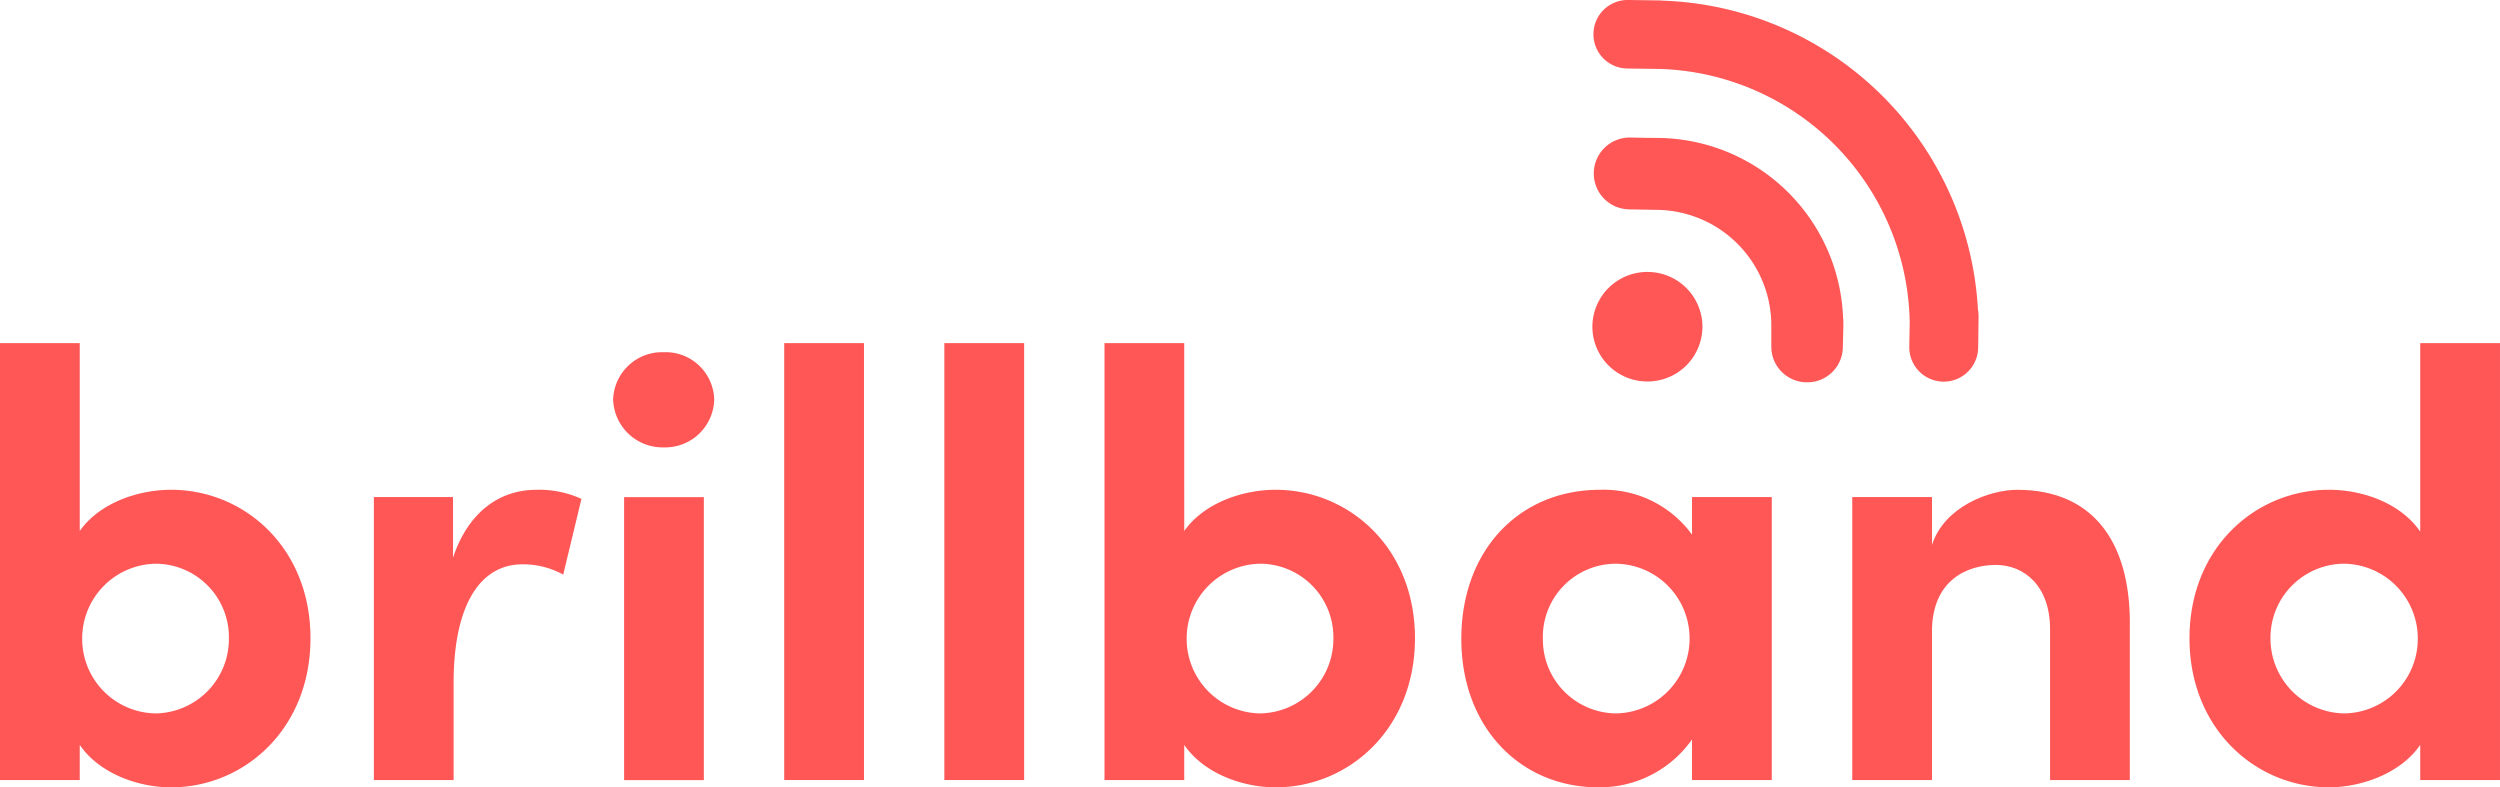
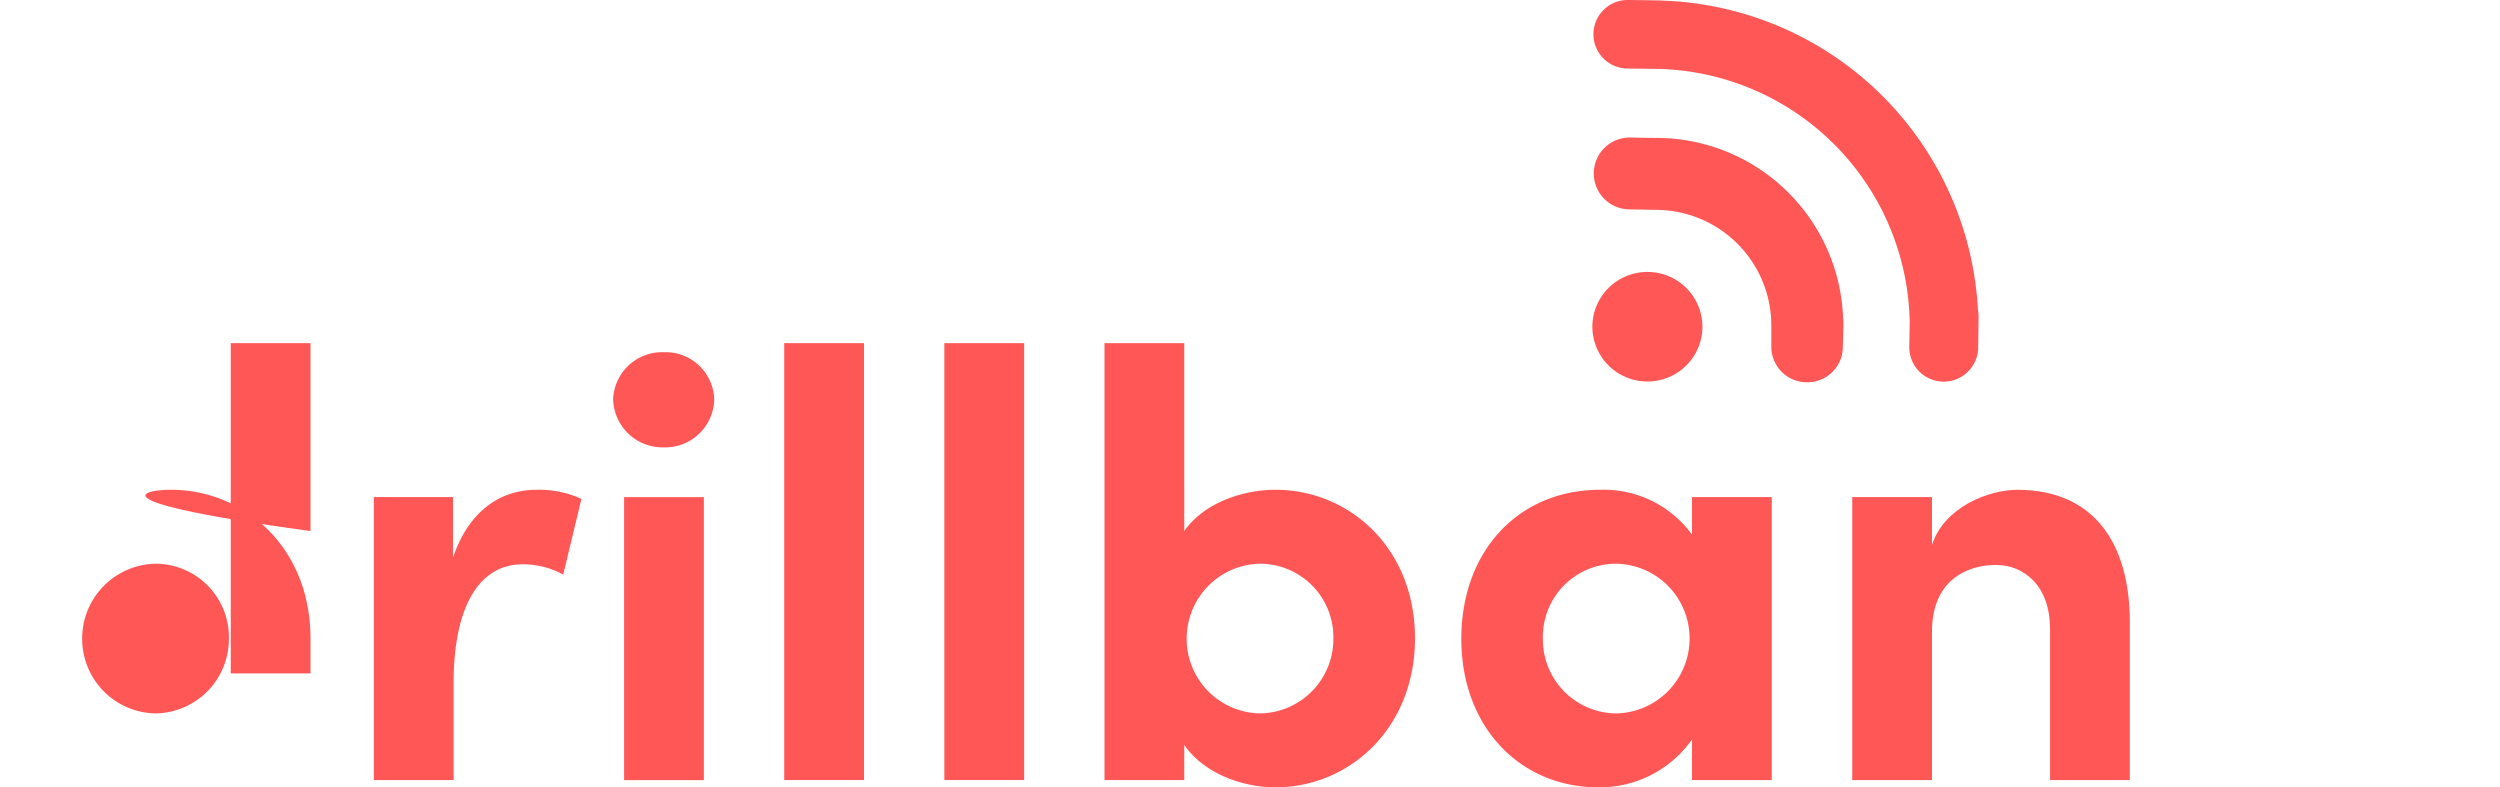
<svg xmlns="http://www.w3.org/2000/svg" width="192.083" height="60.493" viewBox="0 0 192.083 60.493">
  <defs>
    <clipPath id="clip-path">
      <path id="Path_4" data-name="Path 4" d="M0,19.249H192.083V-41.244H0Z" transform="translate(0 41.244)" fill="#FF5656" />
    </clipPath>
  </defs>
  <g id="Group_13" data-name="Group 13" transform="translate(0 41.244)">
    <g id="Group_4" data-name="Group 4" transform="translate(0 -41.244)" clip-path="url(#clip-path)">
      <g id="Group_1" data-name="Group 1" transform="translate(0 26.364)">
-         <path id="Path_1" data-name="Path 1" d="M7.591,7.216c0,6.983-5.1,11.454-10.711,11.454-2.479,0-5.474-1.025-7.017-3.259v2.7h-6.126V-15.46h6.126V-1.026C-8.595-3.214-5.6-4.193-3.121-4.193,2.492-4.193,7.591.231,7.591,7.216m-6.267,0A5.649,5.649,0,0,0-4.29,1.488,5.745,5.745,0,0,0-9.95,7.216a5.728,5.728,0,0,0,5.66,5.773A5.719,5.719,0,0,0,1.323,7.216" transform="translate(16.264 15.46)" fill="#FF5656" />
+         <path id="Path_1" data-name="Path 1" d="M7.591,7.216v2.7h-6.126V-15.46h6.126V-1.026C-8.595-3.214-5.6-4.193-3.121-4.193,2.492-4.193,7.591.231,7.591,7.216m-6.267,0A5.649,5.649,0,0,0-4.29,1.488,5.745,5.745,0,0,0-9.95,7.216a5.728,5.728,0,0,0,5.66,5.773A5.719,5.719,0,0,0,1.323,7.216" transform="translate(16.264 15.46)" fill="#FF5656" />
      </g>
      <g id="Group_2" data-name="Group 2" transform="translate(28.725 37.632)">
        <path id="Path_2" data-name="Path 2" d="M5.075.222l-1.4,5.82A6.381,6.381,0,0,0,.539,5.25c-3.133,0-5.286,2.935-5.286,9.127v7.448h-6.126V.083h6.08V4.74C-3.577,1.107-1.1-.476,1.614-.476a7.811,7.811,0,0,1,3.461.7" transform="translate(10.874 0.476)" fill="#FF5656" />
      </g>
      <g id="Group_3" data-name="Group 3" transform="translate(47.109 27.062)">
        <path id="Path_3" data-name="Path 3" d="M0,1.156A3.761,3.761,0,0,1,3.882-2.477,3.733,3.733,0,0,1,7.766,1.156,3.77,3.77,0,0,1,3.882,4.835,3.8,3.8,0,0,1,0,1.156m.843,7.5H6.97V30.4H.843Zm0,21.743" transform="translate(0 2.477)" fill="#FF5656" />
      </g>
    </g>
    <path id="Path_5" data-name="Path 5" d="M41.081,10.3h6.128V-23.269H41.081Z" transform="translate(19.173 8.389)" fill="#FF5656" />
    <path id="Path_6" data-name="Path 6" d="M49.469,10.3H55.6V-23.269H49.469Z" transform="translate(23.088 8.389)" fill="#FF5656" />
    <g id="Group_12" data-name="Group 12" transform="translate(0 -41.244)" clip-path="url(#clip-path)">
      <g id="Group_5" data-name="Group 5" transform="translate(84.862 26.364)">
        <path id="Path_7" data-name="Path 7" d="M7.591,7.216c0,6.983-5.1,11.454-10.711,11.454-2.48,0-5.474-1.025-7.017-3.259v2.7h-6.126V-15.46h6.126V-1.026C-8.595-3.214-5.6-4.193-3.121-4.193,2.492-4.193,7.591.231,7.591,7.216m-6.269,0A5.648,5.648,0,0,0-4.29,1.488,5.745,5.745,0,0,0-9.95,7.216a5.728,5.728,0,0,0,5.66,5.773A5.718,5.718,0,0,0,1.322,7.216" transform="translate(16.264 15.46)" fill="#FF5656" />
      </g>
      <g id="Group_6" data-name="Group 6" transform="translate(112.275 37.632)">
        <path id="Path_8" data-name="Path 8" d="M5.641.178h6.128V21.921H5.641V18.8a8.66,8.66,0,0,1-7.2,3.679c-6.034,0-10.525-4.657-10.525-11.408S-7.69-.381-1.421-.381A8.389,8.389,0,0,1,5.641,3.064ZM5.454,11.073A5.735,5.735,0,0,0-.252,5.3a5.618,5.618,0,0,0-5.566,5.773A5.674,5.674,0,0,0-.205,16.8a5.746,5.746,0,0,0,5.659-5.726" transform="translate(12.087 0.381)" fill="#FF5656" />
      </g>
      <g id="Group_7" data-name="Group 7" transform="translate(142.31 37.632)">
        <path id="Path_9" data-name="Path 9" d="M6.787,3.3V15.223H.661V3.631C.661.231-1.4-1.306-3.5-1.306c-2.2,0-4.912,1.165-4.912,5.122V15.223h-6.126V-6.52h6.126v3.679c.936-2.933,4.4-4.237,6.549-4.237,5.707,0,8.7,3.865,8.654,10.383" transform="translate(14.542 7.079)" fill="#FF5656" />
      </g>
      <g id="Group_8" data-name="Group 8" transform="translate(168.226 26.364)">
-         <path id="Path_10" data-name="Path 10" d="M5.641,0h6.128V33.57H5.641v-2.7C4.1,33.1,1.058,34.129-1.374,34.129c-5.615,0-10.713-4.471-10.713-11.454s5.1-11.408,10.713-11.408c2.526,0,5.472.978,7.015,3.214ZM5.454,22.676A5.745,5.745,0,0,0-.205,16.948a5.688,5.688,0,0,0-5.66,5.728,5.757,5.757,0,0,0,5.66,5.773,5.726,5.726,0,0,0,5.659-5.773" transform="translate(12.087)" fill="#FF5656" />
-       </g>
+         </g>
      <g id="Group_9" data-name="Group 9" transform="translate(122.431 -0.001)">
        <path id="Path_11" data-name="Path 11" d="M9.405,8.512l.019-1.348a.009.009,0,0,0,0-.013l.013-1.074a2.923,2.923,0,0,0-.05-.544A25.114,25.114,0,0,0-14.854-18.188c-.065,0-.119-.013-.183-.015l-2.448-.035a2.628,2.628,0,0,0-2.667,2.593,2.625,2.625,0,0,0,2.593,2.671l2.445.034a.164.164,0,0,0,.053,0A19.81,19.81,0,0,1,4.146,6.525L4.112,8.443a2.647,2.647,0,0,0,5.293.069" transform="translate(20.152 18.238)" fill="#FF5656" />
      </g>
      <g id="Group_10" data-name="Group 10" transform="translate(122.348 20.895)">
        <path id="Path_12" data-name="Path 12" d="M2.691,1.339A4.218,4.218,0,0,1-1.536,5.547,4.218,4.218,0,0,1-5.765,1.339,4.218,4.218,0,0,1-1.536-2.869,4.218,4.218,0,0,1,2.691,1.339" transform="translate(5.765 2.869)" fill="#FF5656" />
      </g>
      <g id="Group_11" data-name="Group 11" transform="translate(122.457 10.567)">
        <path id="Path_13" data-name="Path 13" d="M6.1,4.648a1.984,1.984,0,0,0,0-.28l0-.27a.585.585,0,0,0-.018-.144A14.361,14.361,0,0,0-8.111-9.927l-.912-.007-1.25-.023a2.757,2.757,0,0,0-2.8,2.718,2.755,2.755,0,0,0,2.718,2.8L-8.2-4.4A8.884,8.884,0,0,1,.567,4.563V6.088a2.732,2.732,0,0,0,2.708,2.76A2.725,2.725,0,0,0,6.061,6.167Z" transform="translate(13.072 9.958)" fill="#FF5656" />
      </g>
    </g>
  </g>
</svg>